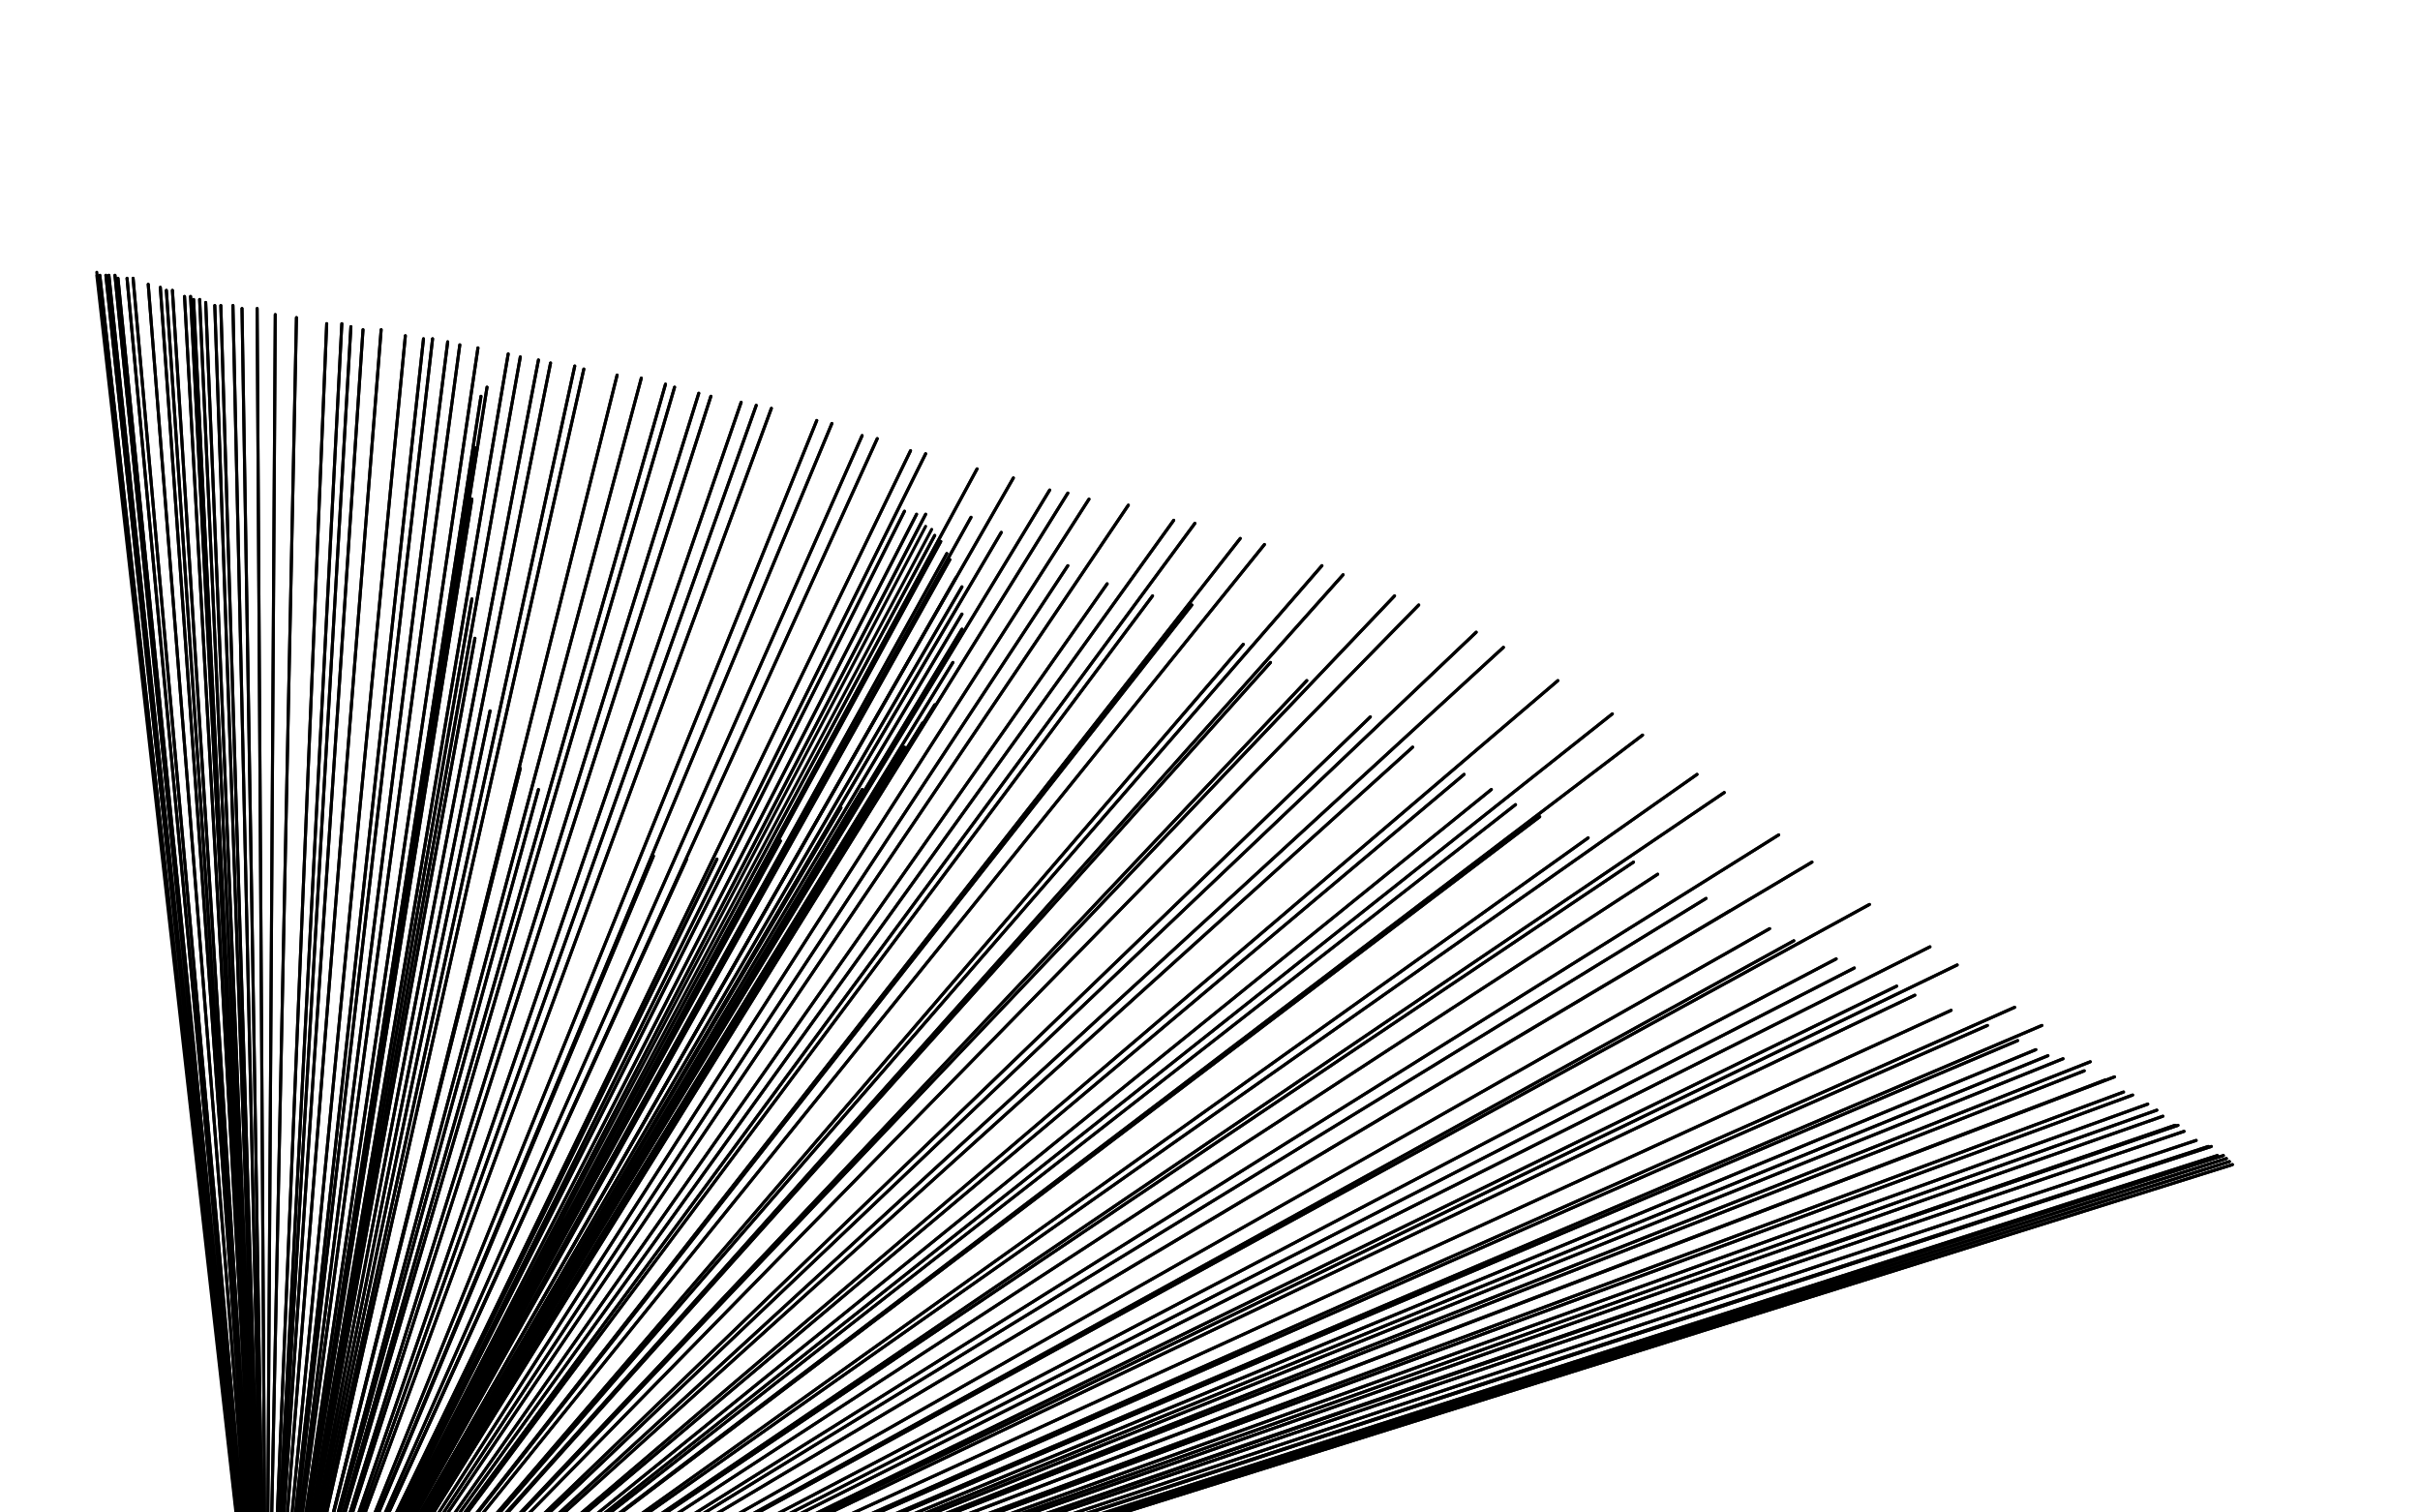
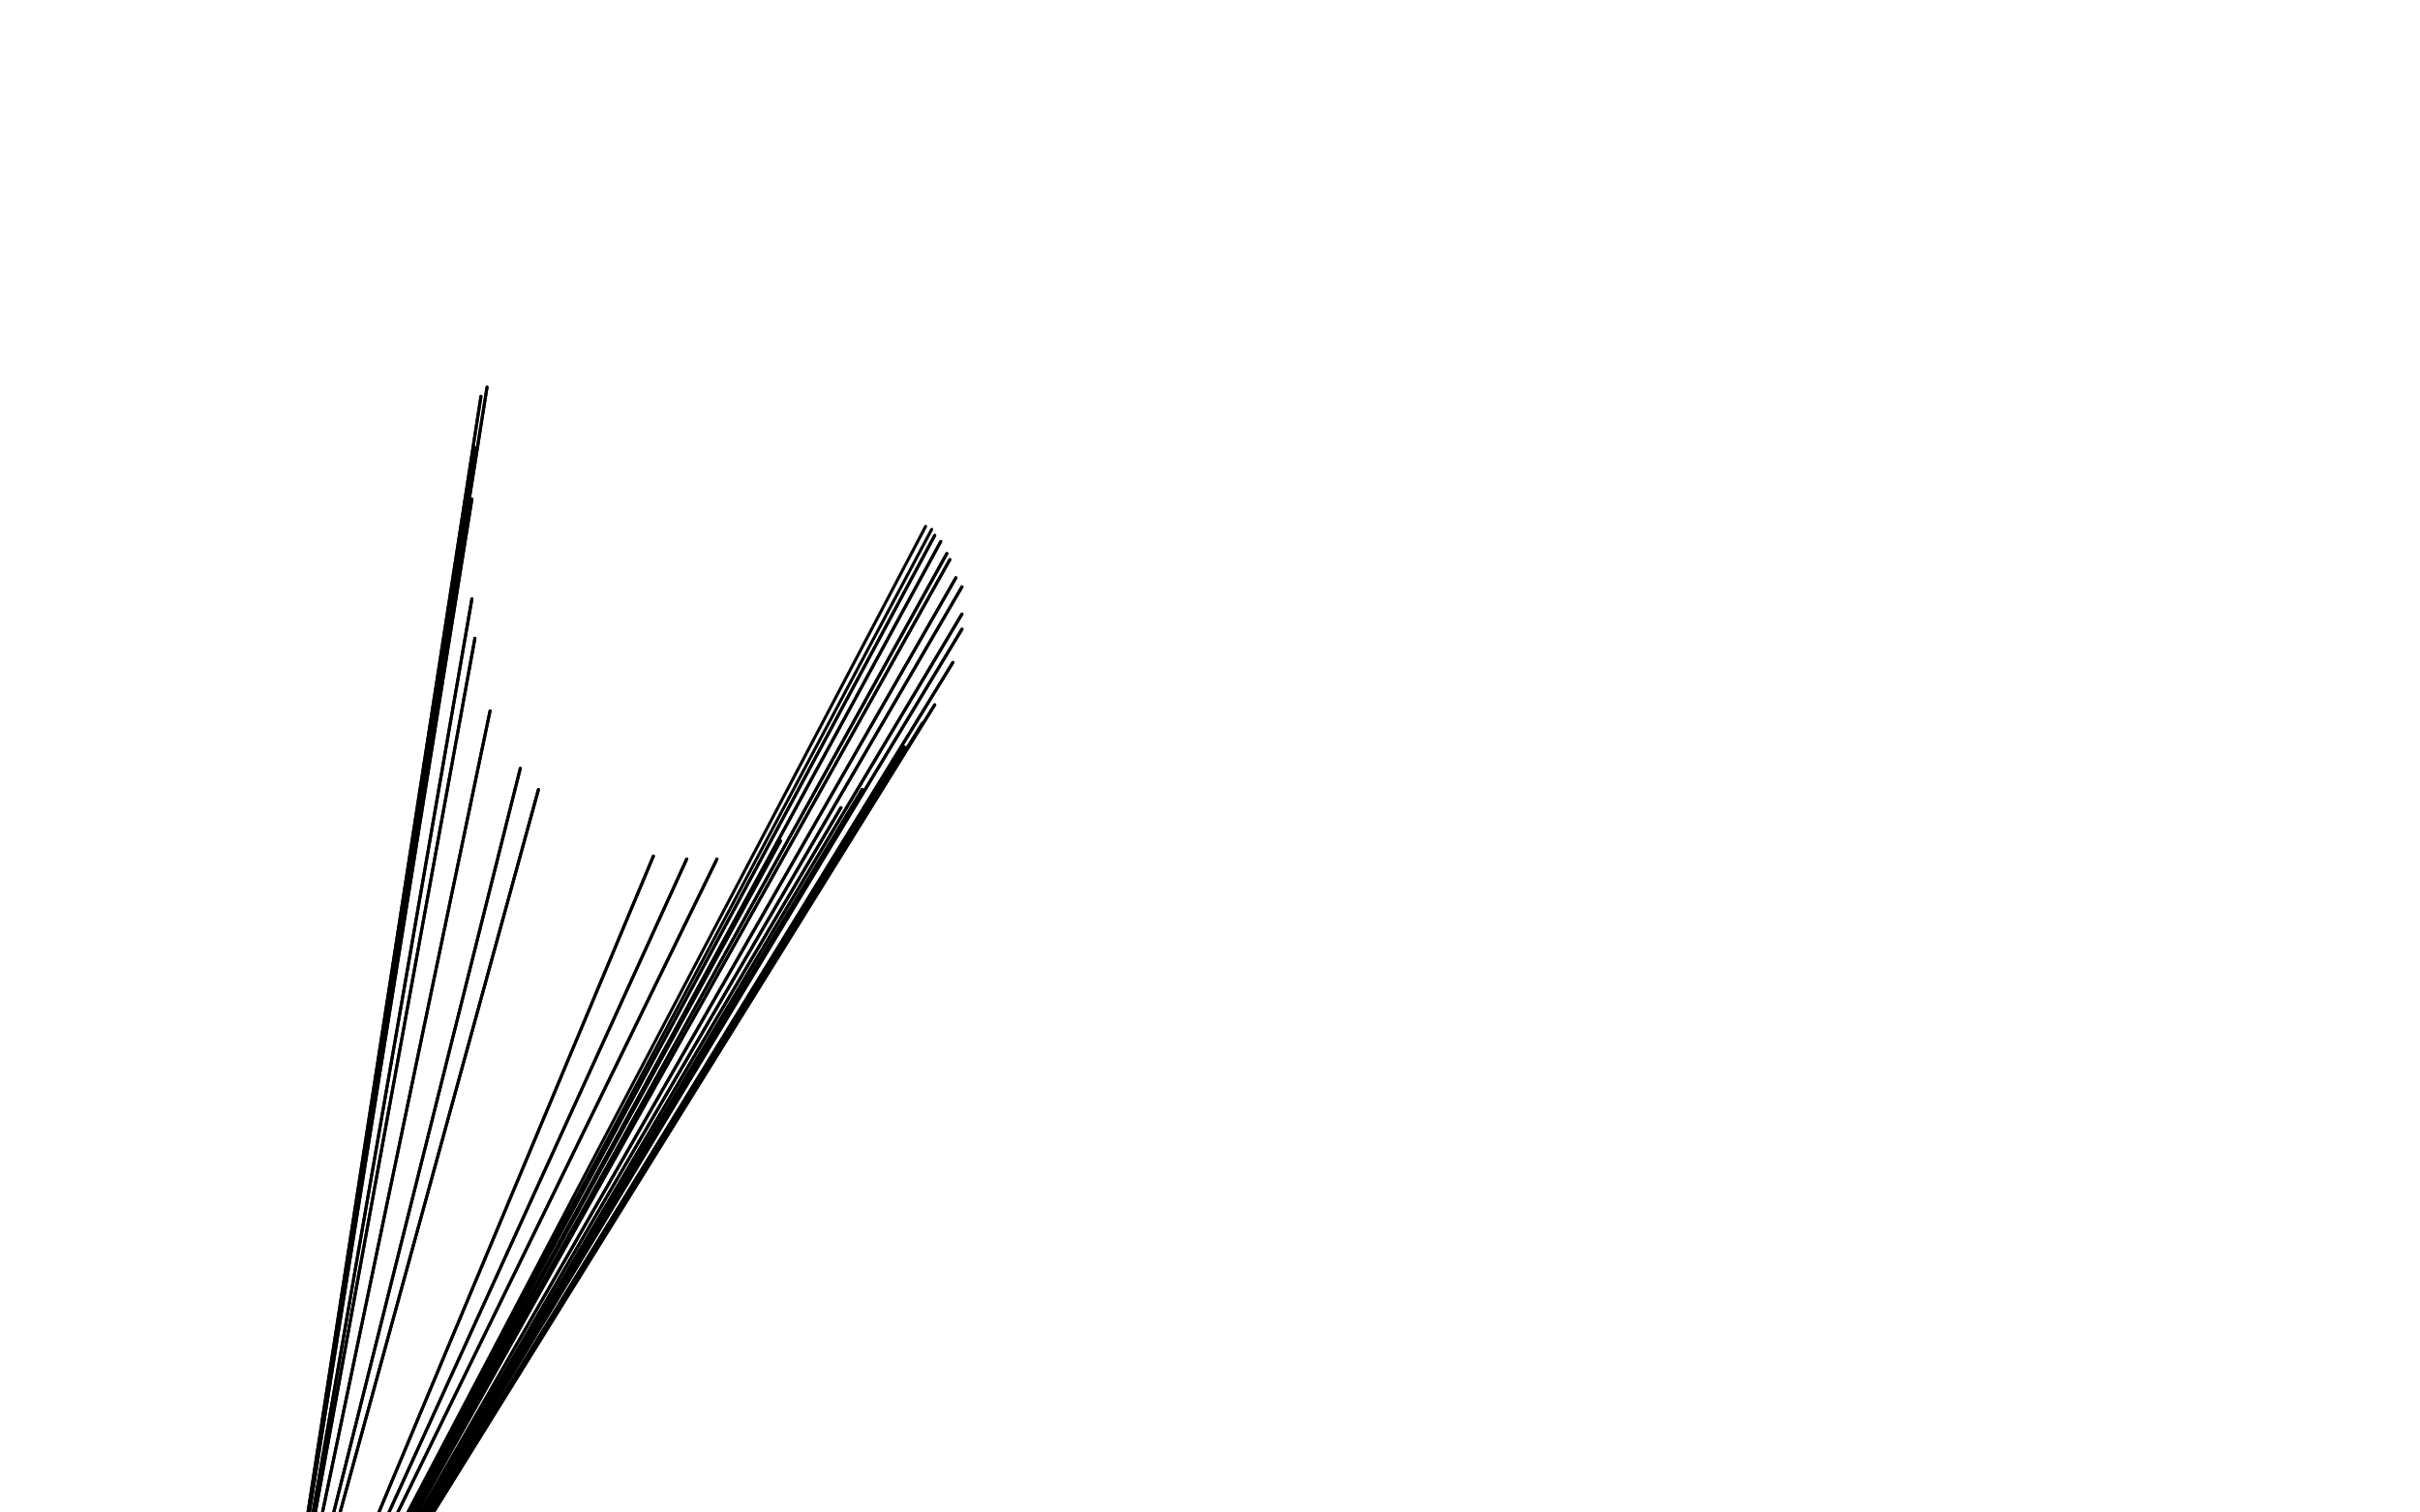
<svg xmlns="http://www.w3.org/2000/svg" width="800" height="500" version="1.1" style="stroke-antialiasing: false">
  <desc>This SVG has been created on https://colorillo.com/</desc>
-   <rect x="0" y="0" width="800" height="500" style="fill: rgb(255,255,255); stroke-width:0" />
-   <polyline points="44,495 43,495 43,495 29,69 29,69 88,589 88,589 43,496 43,496 29,69 29,69 88,589 88,589 42,496 42,496 29,69 29,69 88,589 88,589 42,496 42,496 29,69 29,69 88,589 88,589 42,497 42,497 29,69 29,69 88,589 44,497 34,66 88,589 49,498 42,64 88,589 56,498 50,63 88,589 61,498 55,62 88,589 71,498 64,59 88,589 77,498 69,58 88,589 91,499 80,56 88,589 97,499 86,56 88,589 112,500 98,54 88,589 119,501 105,54 88,589 133,502 119,52 88,589 146,502 134,52 88,589 153,502 142,52 88,589 168,502 157,51 88,589 174,502 166,51 88,589 189,502 183,50 88,589 197,503 193,50 88,589 211,503 210,49 88,589 219,504 220,49 88,589 233,506 238,49 88,589 252,507 257,51 88,589 278,509 287,53 88,589 286,511 299,53 88,589 306,512 320,54 88,589 315,512 332,55 88,589 336,515 358,57 88,589 349,516 369,58 88,589 369,517 393,59 88,589 391,517 418,60 88,589 403,518 430,60 88,589 423,519 454,61 88,589 434,519 466,61 88,589 455,520 488,61 88,589 486,520 523,62 88,589 496,520 533,62 88,589 516,520 554,63 88,589 524,520 565,64 88,589 543,519 584,64 88,589 560,520 603,64 88,589 583,520 629,65 88,589 598,520 644,65 88,589 605,520 652,66 88,589 612,521 659,66 88,589 626,521 674,67 88,589 632,522 681,67 88,589 645,522 693,68 88,589 651,522 700,68 88,589 662,523 712,69 88,589 673,523 723,70 88,589 679,523 728,70 88,589 688,524 739,72 88,589 693,524 744,72 88,589 707,525 758,73 88,589 715,526 766,74 88,589 719,526 770,74 88,589 726,527 777,75 88,589 730,527 781,75 88,589 736,527 788,76 88,589 739,528 791,76 88,589 745,528 798,76 88,589 750,528 803,77 88,589 753,528 806,77 88,589 757,529 810,77 88,589 759,529 811,77 88,589 761,529 814,77 88,589 762,529 815,77 88,589 763,529 816,77 88,589 763,529 816,77 88,589 763,529 816,76 88,589 755,528 812,73 88,589 745,527 805,70 88,589 719,525 785,64 88,589 706,525 770,61 88,589 678,524 740,57 88,589 663,523 724,56 88,589 634,522 692,52 88,589 603,518 658,48 88,589 587,515 640,45 88,589 572,512 622,41 88,589 541,505 587,34 88,589 510,499 552,27 88,589 495,496 536,24 88,589 466,491 503,21 88,589 451,489 487,19 88,589 422,485 456,15 88,589 397,481 427,11 88,589 386,480 416,9 88,589 364,476 393,6 88,589 348,474 374,3 88,589 341,472 366,2 88,589 336,471 361,2 88,589 329,469 354,2 88,589 326,469 352,2 88,589 324,469 349,3 88,589 323,469 349,3 88,589 323,468 349,5 88,589 323,468 349,5 88,589 329,468 353,10 88,589 335,468 359,15 88,589 355,471 379,23 88,589 380,474 406,31 88,589 392,476 419,34 88,589 435,483 466,43 88,589 467,486 499,47 88,589 483,488 516,50 88,589 516,489 552,51 88,589 533,488 571,52 88,589 568,488 609,50 88,589 585,486 629,49 88,589 619,484 668,47 88,589 651,483 705,45 88,589 666,482 723,44 88,589 695,482 757,44 88,589 708,482 772,46 88,589 732,483 797,48 88,589 741,484 808,49 88,589 759,487 826,50 88,589 771,489 840,51 88,589 776,489 845,52 88,589 783,490 851,52 88,589 785,490 853,52 88,589 787,490 855,52 88,589 788,490 856,52 88,589 788,490 856,51 88,589 782,490 853,48 88,589 775,490 848,44 88,589 768,489 841,41 88,589 746,486 820,31 88,589 728,483 797,24 88,589 719,481 786,21 88,589 702,478 765,15 88,589 692,474 753,11 88,589 673,469 732,5 88,589 663,468 721,2 88,589 645,465 702,-3 88,589 637,464 692,-5 88,589 622,463 675,-7 88,589 607,463 660,-7 88,589 601,464 652,-7 88,589 589,465 640,-6 88,589 584,466 635,-5 88,589 576,468 629,-3 88,589 574,469 627,-2 88,589 570,471 624,-1 88,589 569,471 623,0 88,589 569,472 623,2 88,589 572,477 625,8 88,589 576,480 629,14 88,589 582,484 635,20 88,589 601,498 651,36 88,589 622,509 671,48 88,589 630,513 682,54 88,589 649,519 699,63 88,589 656,521 707,66 88,589 672,524 720,70 88,589 677,524 726,72 88,589 685,524 735,74 88,589 687,524 737,74 88,589 689,524 740,74 88,589 690,524 741,74 88,589 690,523 741,73 88,589 686,522 738,69 88,589 680,521 733,65 88,589 660,516 713,54 88,589 648,514 699,49 88,589 622,509 670,40 88,589 580,501 624,28 88,589 567,498 607,24 88,589 536,492 574,18 88,589 521,490 558,15 88,589 490,488 525,11 88,589 460,486 490,9 88,589 444,486 473,9 88,589 413,487 437,8 88,589 398,488 419,10 88,589 369,489 383,11 88,589 356,489 366,12 88,589 329,490 331,13 88,589 315,490 314,13 88,589 290,489 283,14 88,589 267,489 253,14 88,589 256,490 238,14 88,589 236,491 214,14 88,589 227,491 203,13 88,589 209,490 184,13 88,589 202,490 175,13 88,589 187,489 159,11 88,589 181,489 151,11 88,589 162,488 130,10 88,589 157,488 124,10 88,589 151,488 118,10 88,589 146,488 112,10 88,589 134,489 99,10 88,589 124,490 89,11 88,589 115,491 79,12 88,589 109,492 74,13 88,589 104,492 68,13 88,589 95,495 60,15 88,589 86,497 51,16 88,589 82,499 46,17 88,589 77,501 42,18 88,589 68,504 34,20 88,589 60,507 27,21 88,589 56,509 25,23 88,589 48,513 17,26 88,589 45,515 14,28 88,589 39,518 9,31 88,589 37,520 7,32 88,589 32,523 4,35 88,589 28,526 1,38 88,589 26,528 -1,40 88,589 21,533 -4,45 88,589 19,535 -6,46 88,589 15,539 -8,49 88,589 13,541 -9,50 88,589 9,545 -12,54 88,589 5,548 -14,57 88,589 3,550 -15,59 88,589 -2,553 -16,61 88,589 -5,554 -17,62 88,589 -7,554 -18,63 88,589 -12,555 -20,64 88,589 -15,555 -20,64 88,589 -19,555 -21,65 88,589 -22,555 -22,66 88,589 -24,555 -22,67 88,589 -26,555 -23,67 88,589 -26,555 -23,68 88,589 -28,556 -23,68 88,589 -28,556 -24,69 88,589 -28,556 -24,69 88,589 -28,556 -24,70 88,589 -26,556 -20,73 88,589" style="fill: none; stroke: #ffffff; stroke-width: 30; stroke-linejoin: round; stroke-linecap: round; stroke-antialiasing: false; stroke-antialias: 0; opacity: 1.0" />
  <polyline points="161,128 161,128 161,128 88,589 88,589 159,131 159,131 88,589 88,589 157,148 157,148 88,589 88,589 156,165 156,165 88,589 88,589 156,198 156,198 88,589 88,589 157,211 157,211 88,589 88,589 162,235 162,235 88,589 88,589 172,254 88,589 178,261 88,589 216,283 88,589 227,284 88,589 237,284 88,589 258,278 88,589 278,267 88,589 285,261 88,589 299,247 88,589 305,239 88,589 309,233 88,589 315,219 88,589 318,208 88,589 318,203 88,589 318,194 88,589 316,191 88,589 314,185 88,589 313,183 88,589 311,179 88,589 309,177 88,589" style="fill: none; stroke: #000000; stroke-width: 1; stroke-linejoin: round; stroke-linecap: round; stroke-antialiasing: false; stroke-antialias: 0; opacity: 1.0" />
  <polyline points="161,128 161,128 161,128 88,589 88,589 159,131 159,131 88,589 88,589 157,148 157,148 88,589 88,589 156,165 156,165 88,589 88,589 156,198 156,198 88,589 88,589 157,211 157,211 88,589 88,589 162,235 162,235 88,589 172,254 88,589 178,261 88,589 216,283 88,589 227,284 88,589 237,284 88,589 258,278 88,589 278,267 88,589 285,261 88,589 299,247 88,589 305,239 88,589 309,233 88,589 315,219 88,589 318,208 88,589 318,203 88,589 318,194 88,589 316,191 88,589 314,185 88,589 313,183 88,589 311,179 88,589 309,177 88,589 308,175 88,589 306,174 88,589" style="fill: none; stroke: #000000; stroke-width: 1; stroke-linejoin: round; stroke-linecap: round; stroke-antialiasing: false; stroke-antialias: 0; opacity: 1.0" />
-   <polyline points="299,169 299,169 299,169 88,589 88,589 303,170 303,170 88,589 88,589 306,170 306,170 88,589 88,589 321,171 321,171 88,589 88,589 331,176 331,176 88,589 88,589 353,187 353,187 88,589 88,589 366,193 88,589 381,197 88,589 394,200 88,589 411,213 88,589 420,219 88,589 432,225 88,589 453,237 88,589 467,247 88,589 484,256 88,589 493,261 88,589 501,266 88,589 509,270 88,589 525,277 88,589 540,285 88,589 548,289 88,589 564,297 88,589 572,301 88,589 585,307 88,589 593,311 88,589 607,317 88,589 613,320 88,589 627,326 88,589 633,329 88,589 645,334 88,589 657,339 88,589 667,344 88,589 673,347 88,589 677,349 88,589 682,350 88,589 689,354 88,589 696,357 88,589 702,361 88,589 705,362 88,589 710,365 88,589 713,367 88,589 715,369 88,589 720,372 88,589 722,374 88,589 726,377 88,589 730,379 88,589 733,382 88,589 736,383 88,589 737,384 88,589 737,384 88,589 738,385 88,589 738,385 88,589 735,382 88,589 731,379 88,589 719,372 88,589 713,367 88,589 699,356 88,589 691,351 88,589 675,339 88,589 666,333 88,589 647,319 88,589 638,313 88,589 618,299 88,589 599,285 88,589 588,276 88,589 570,262 88,589 561,256 88,589 543,243 88,589 533,236 88,589 515,225 88,589 497,214 88,589 488,209 88,589 469,200 88,589 461,197 88,589 444,190 88,589 437,187 88,589 418,180 88,589 410,178 88,589 395,173 88,589 388,172 88,589 373,167 88,589 360,165 88,589 353,163 88,589 347,162 88,589 335,158 88,589 323,155 88,589 306,150 88,589 301,149 88,589 290,145 88,589 285,144 88,589 275,140 88,589 270,139 88,589 255,135 88,589 250,134 88,589 245,133 88,589 235,131 88,589 231,130 88,589 223,128 88,589 220,127 88,589 212,125 88,589 204,124 88,589 193,122 88,589 190,121 88,589 182,120 88,589 178,119 88,589 172,118 88,589 168,117 88,589 158,115 88,589 152,114 88,589 148,113 88,589 143,112 88,589 140,112 88,589 134,111 88,589 126,109 88,589 120,109 88,589 116,108 88,589 113,107 88,589 108,107 88,589 98,105 88,589 91,104 88,589 85,102 88,589 80,102 88,589 77,101 88,589 73,101 88,589 71,101 88,589 68,100 88,589 66,99 88,589 64,99 88,589 63,98 88,589 61,98 88,589 57,96 88,589 55,96 88,589 53,95 88,589 49,94 88,589 44,92 88,589 42,92 88,589 39,92 88,589 38,91 88,589 36,91 88,589 35,91 88,589 33,91 88,589 33,91 88,589" style="fill: none; stroke: #000000; stroke-width: 1; stroke-linejoin: round; stroke-linecap: round; stroke-antialiasing: false; stroke-antialias: 0; opacity: 1.0" />
-   <polyline points="299,169 299,169 299,169 88,589 88,589 303,170 303,170 88,589 88,589 306,170 306,170 88,589 88,589 321,171 321,171 88,589 88,589 331,176 331,176 88,589 88,589 353,187 353,187 88,589 366,193 88,589 381,197 88,589 394,200 88,589 411,213 88,589 420,219 88,589 432,225 88,589 453,237 88,589 467,247 88,589 484,256 88,589 493,261 88,589 501,266 88,589 509,270 88,589 525,277 88,589 540,285 88,589 548,289 88,589 564,297 88,589 572,301 88,589 585,307 88,589 593,311 88,589 607,317 88,589 613,320 88,589 627,326 88,589 633,329 88,589 645,334 88,589 657,339 88,589 667,344 88,589 673,347 88,589 677,349 88,589 682,350 88,589 689,354 88,589 696,357 88,589 702,361 88,589 705,362 88,589 710,365 88,589 713,367 88,589 715,369 88,589 720,372 88,589 722,374 88,589 726,377 88,589 730,379 88,589 733,382 88,589 736,383 88,589 737,384 88,589 737,384 88,589 738,385 88,589 738,385 88,589 735,382 88,589 731,379 88,589 719,372 88,589 713,367 88,589 699,356 88,589 691,351 88,589 675,339 88,589 666,333 88,589 647,319 88,589 638,313 88,589 618,299 88,589 599,285 88,589 588,276 88,589 570,262 88,589 561,256 88,589 543,243 88,589 533,236 88,589 515,225 88,589 497,214 88,589 488,209 88,589 469,200 88,589 461,197 88,589 444,190 88,589 437,187 88,589 418,180 88,589 410,178 88,589 395,173 88,589 388,172 88,589 373,167 88,589 360,165 88,589 353,163 88,589 347,162 88,589 335,158 88,589 323,155 88,589 306,150 88,589 301,149 88,589 290,145 88,589 285,144 88,589 275,140 88,589 270,139 88,589 255,135 88,589 250,134 88,589 245,133 88,589 235,131 88,589 231,130 88,589 223,128 88,589 220,127 88,589 212,125 88,589 204,124 88,589 193,122 88,589 190,121 88,589 182,120 88,589 178,119 88,589 172,118 88,589 168,117 88,589 158,115 88,589 152,114 88,589 148,113 88,589 143,112 88,589 140,112 88,589 134,111 88,589 126,109 88,589 120,109 88,589 116,108 88,589 113,107 88,589 108,107 88,589 98,105 88,589 91,104 88,589 85,102 88,589 80,102 88,589 77,101 88,589 73,101 88,589 71,101 88,589 68,100 88,589 66,99 88,589 64,99 88,589 63,98 88,589 61,98 88,589 57,96 88,589 55,96 88,589 53,95 88,589 49,94 88,589 44,92 88,589 42,92 88,589 39,92 88,589 38,91 88,589 36,91 88,589 35,91 88,589 33,91 88,589 33,91 88,589 32,91 88,589 32,90 88,589 32,90 88,589" style="fill: none; stroke: #000000; stroke-width: 1; stroke-linejoin: round; stroke-linecap: round; stroke-antialiasing: false; stroke-antialias: 0; opacity: 1.0" />
</svg>